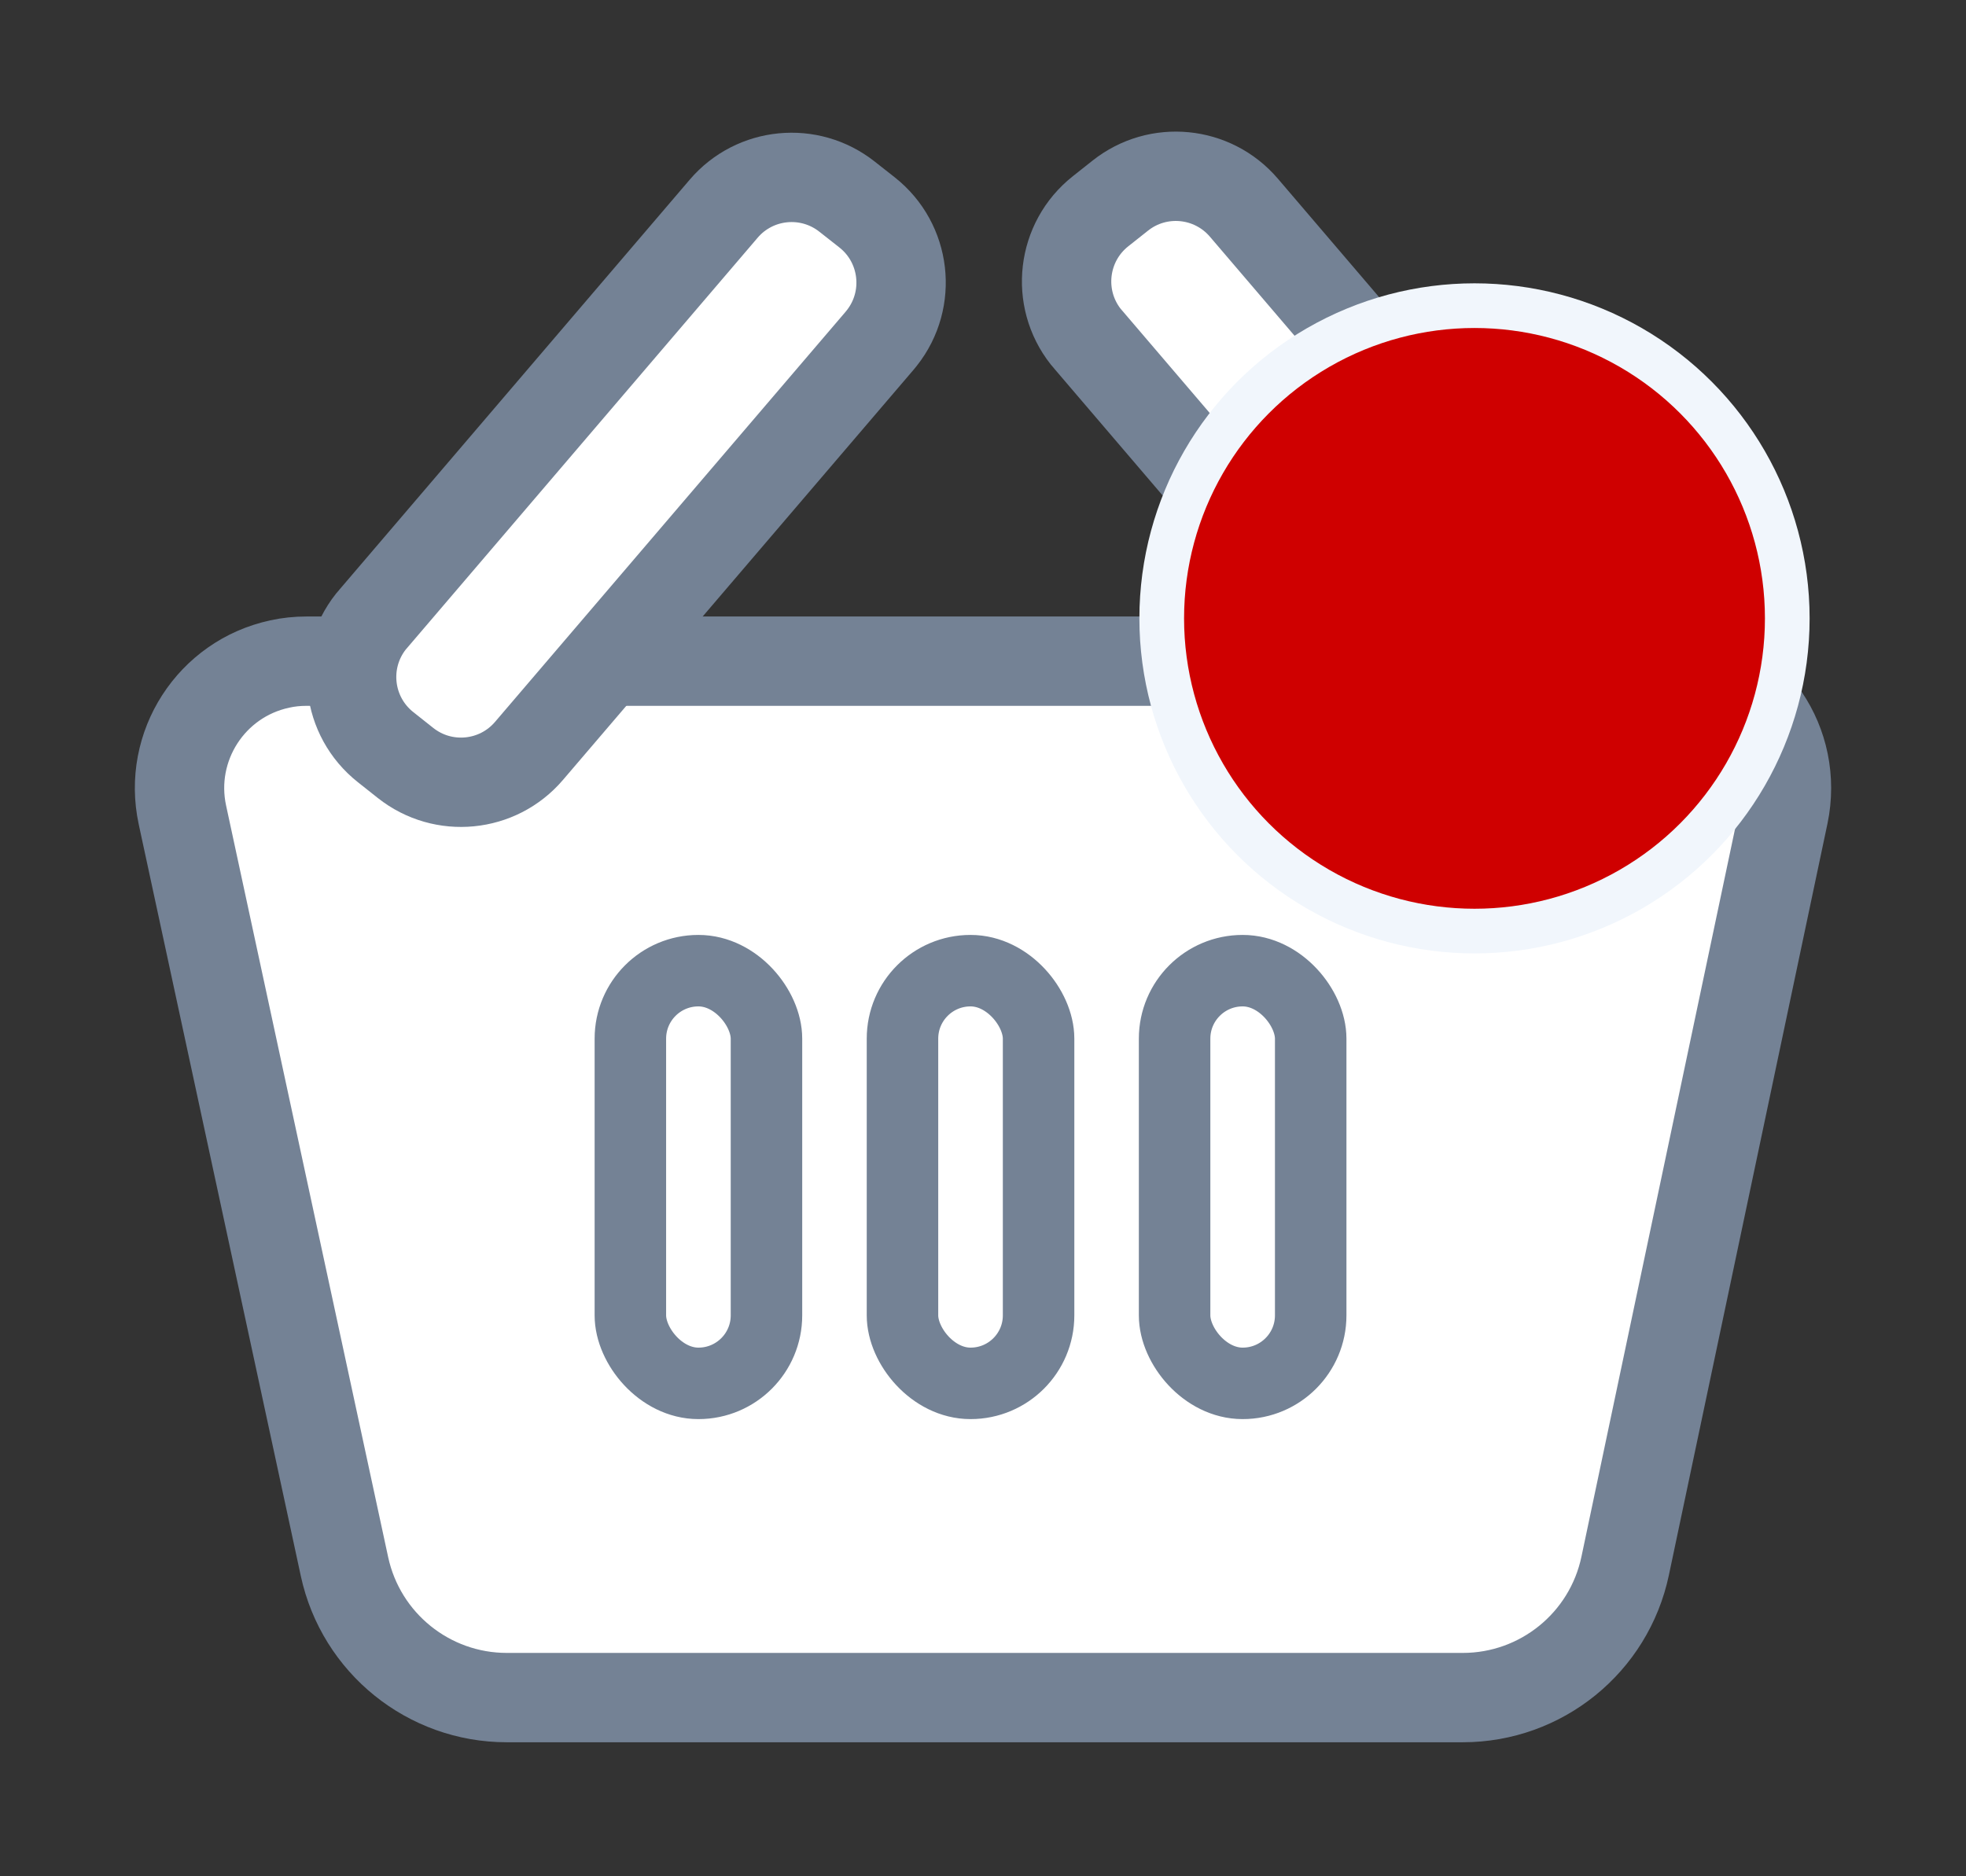
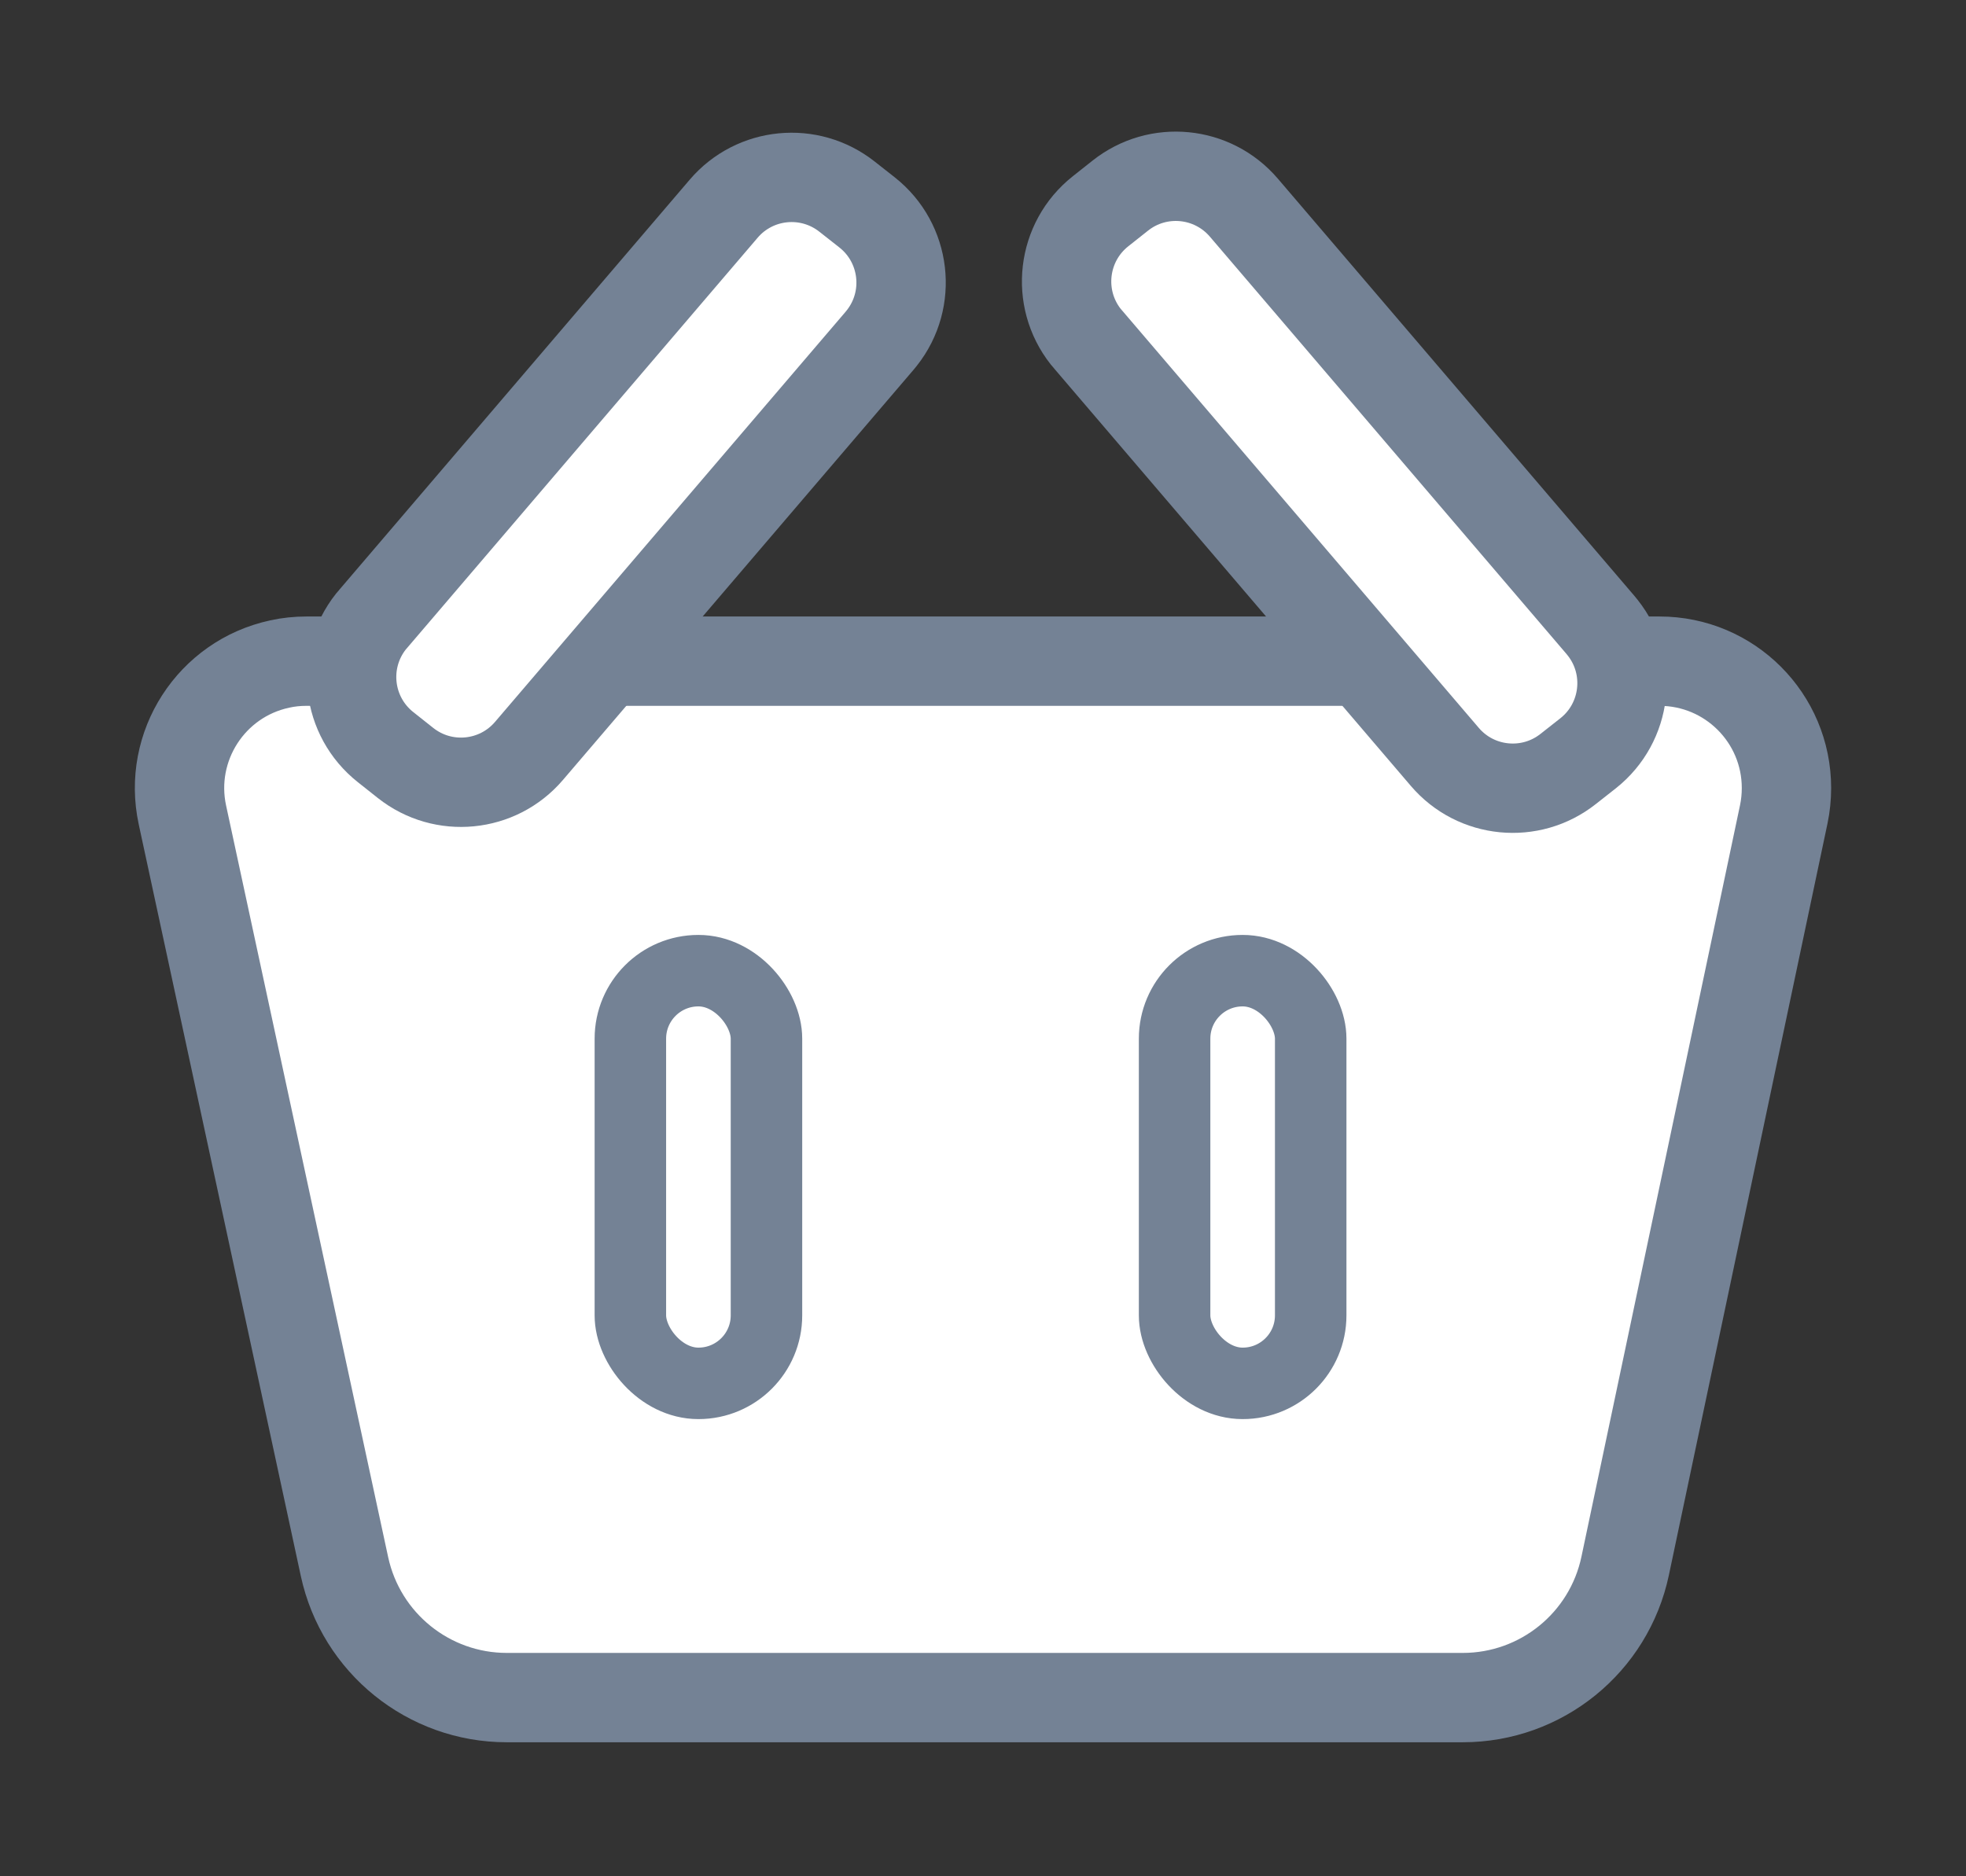
<svg xmlns="http://www.w3.org/2000/svg" width="22px" height="21px" viewBox="0 0 22 21" version="1.1">
  <rect x="0" y="0" width="22" height="21" fill="#333333" stroke="none" />
  <title>basket icon outline - selected</title>
  <g id="basket-icon-outline---selected" stroke="none" stroke-width="1" fill="none" fill-rule="evenodd">
    <path d="M3.43,7.4 L18.571,7.4 C19.356,7.4 19.991,8.036 19.991,8.82 C19.991,8.919 19.981,9.017 19.961,9.113 L18.186,17.526 C18.005,18.385 17.247,19 16.369,19 L5.671,19 C4.796,19 4.04,18.389 3.855,17.534 L2.041,9.12 C1.876,8.353 2.363,7.597 3.13,7.432 C3.228,7.41 3.329,7.4 3.43,7.4 Z" id="Rectangle" stroke="#748295" fill="#FFFFFF" />
    <rect id="Rectangle" stroke="#748295" stroke-width="0.8" x="7.054" y="10.864" width="1.523" height="4.619" rx="0.761" />
-     <rect id="Rectangle-Copy-2" stroke="#748295" stroke-width="0.8" x="10.099" y="10.864" width="1.523" height="4.619" rx="0.761" />
    <rect id="Rectangle-Copy-4" stroke="#748295" stroke-width="0.8" x="13.144" y="10.864" width="1.523" height="4.619" rx="0.761" />
    <path d="M6.935,1.353 L7.221,1.349 C7.773,1.343 8.226,1.786 8.232,2.338 C8.232,2.351 8.232,2.363 8.232,2.376 L8.072,8.414 C8.058,8.952 7.621,9.382 7.084,9.388 L6.798,9.391 C6.245,9.397 5.793,8.955 5.786,8.402 C5.786,8.39 5.786,8.377 5.787,8.365 L5.946,2.326 C5.96,1.789 6.397,1.359 6.935,1.353 Z" id="Rectangle" stroke="#748295" fill="#FFFFFF" transform="translate(7.009, 5.37) rotate(39) translate(-7.009, -5.37) " />
    <path d="M14.971,1.327 L15.254,1.324 C15.806,1.318 16.259,1.76 16.266,2.312 C16.266,2.325 16.266,2.338 16.265,2.35 L16.103,8.495 C16.089,9.032 15.652,9.462 15.115,9.468 L14.831,9.472 C14.279,9.478 13.826,9.035 13.82,8.483 C13.82,8.47 13.82,8.458 13.82,8.445 L13.982,2.301 C13.997,1.763 14.433,1.333 14.971,1.327 Z" id="Rectangle-Copy" stroke="#748295" fill="#FFFFFF" transform="translate(15.043, 5.398) scale(-1, 1) rotate(39) translate(-15.043, -5.398) " />
-     <circle id="Oval-Copy" stroke="#F1F6FC" stroke-width="0.5" fill="#CF0000" cx="16.5" cy="6.921" r="3.5" />
  </g>
</svg>